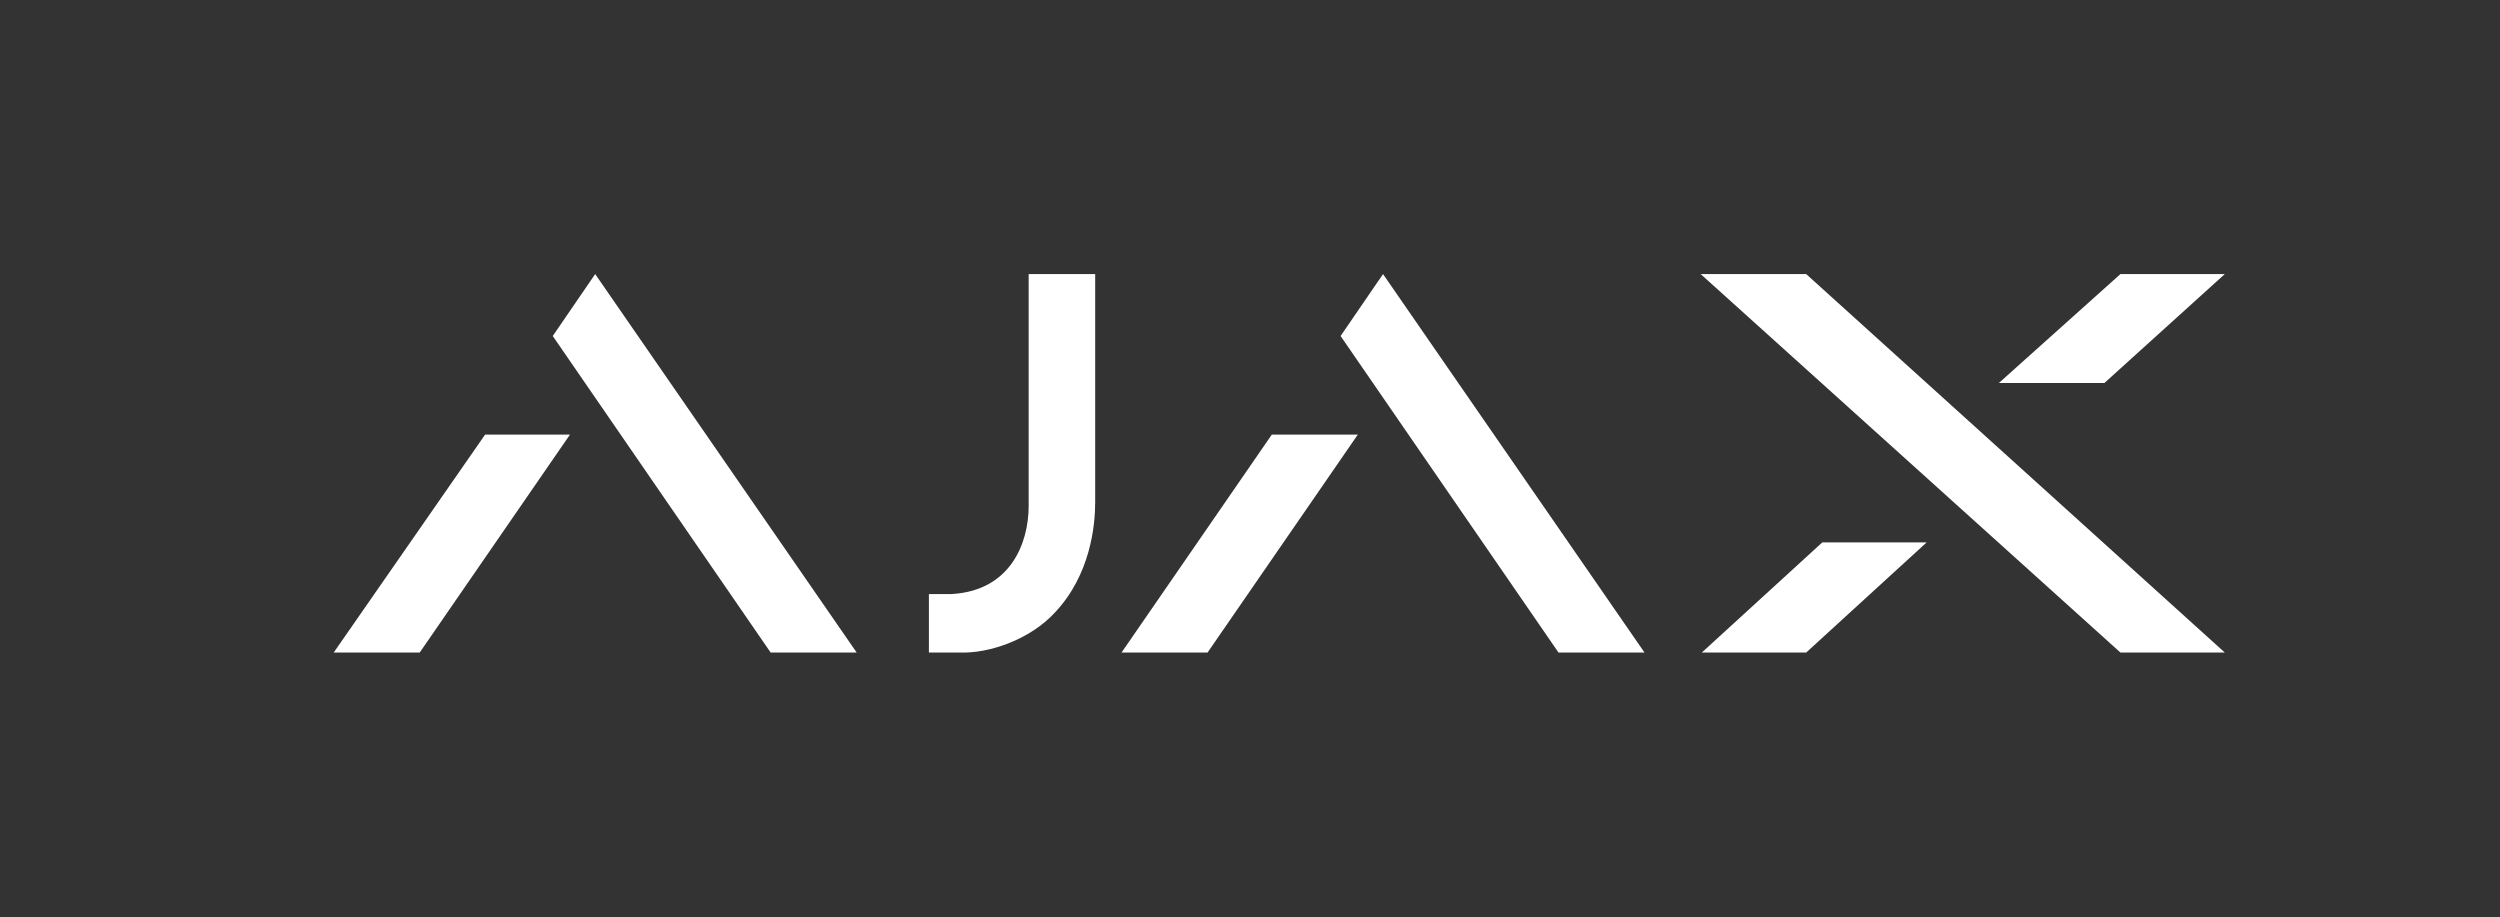
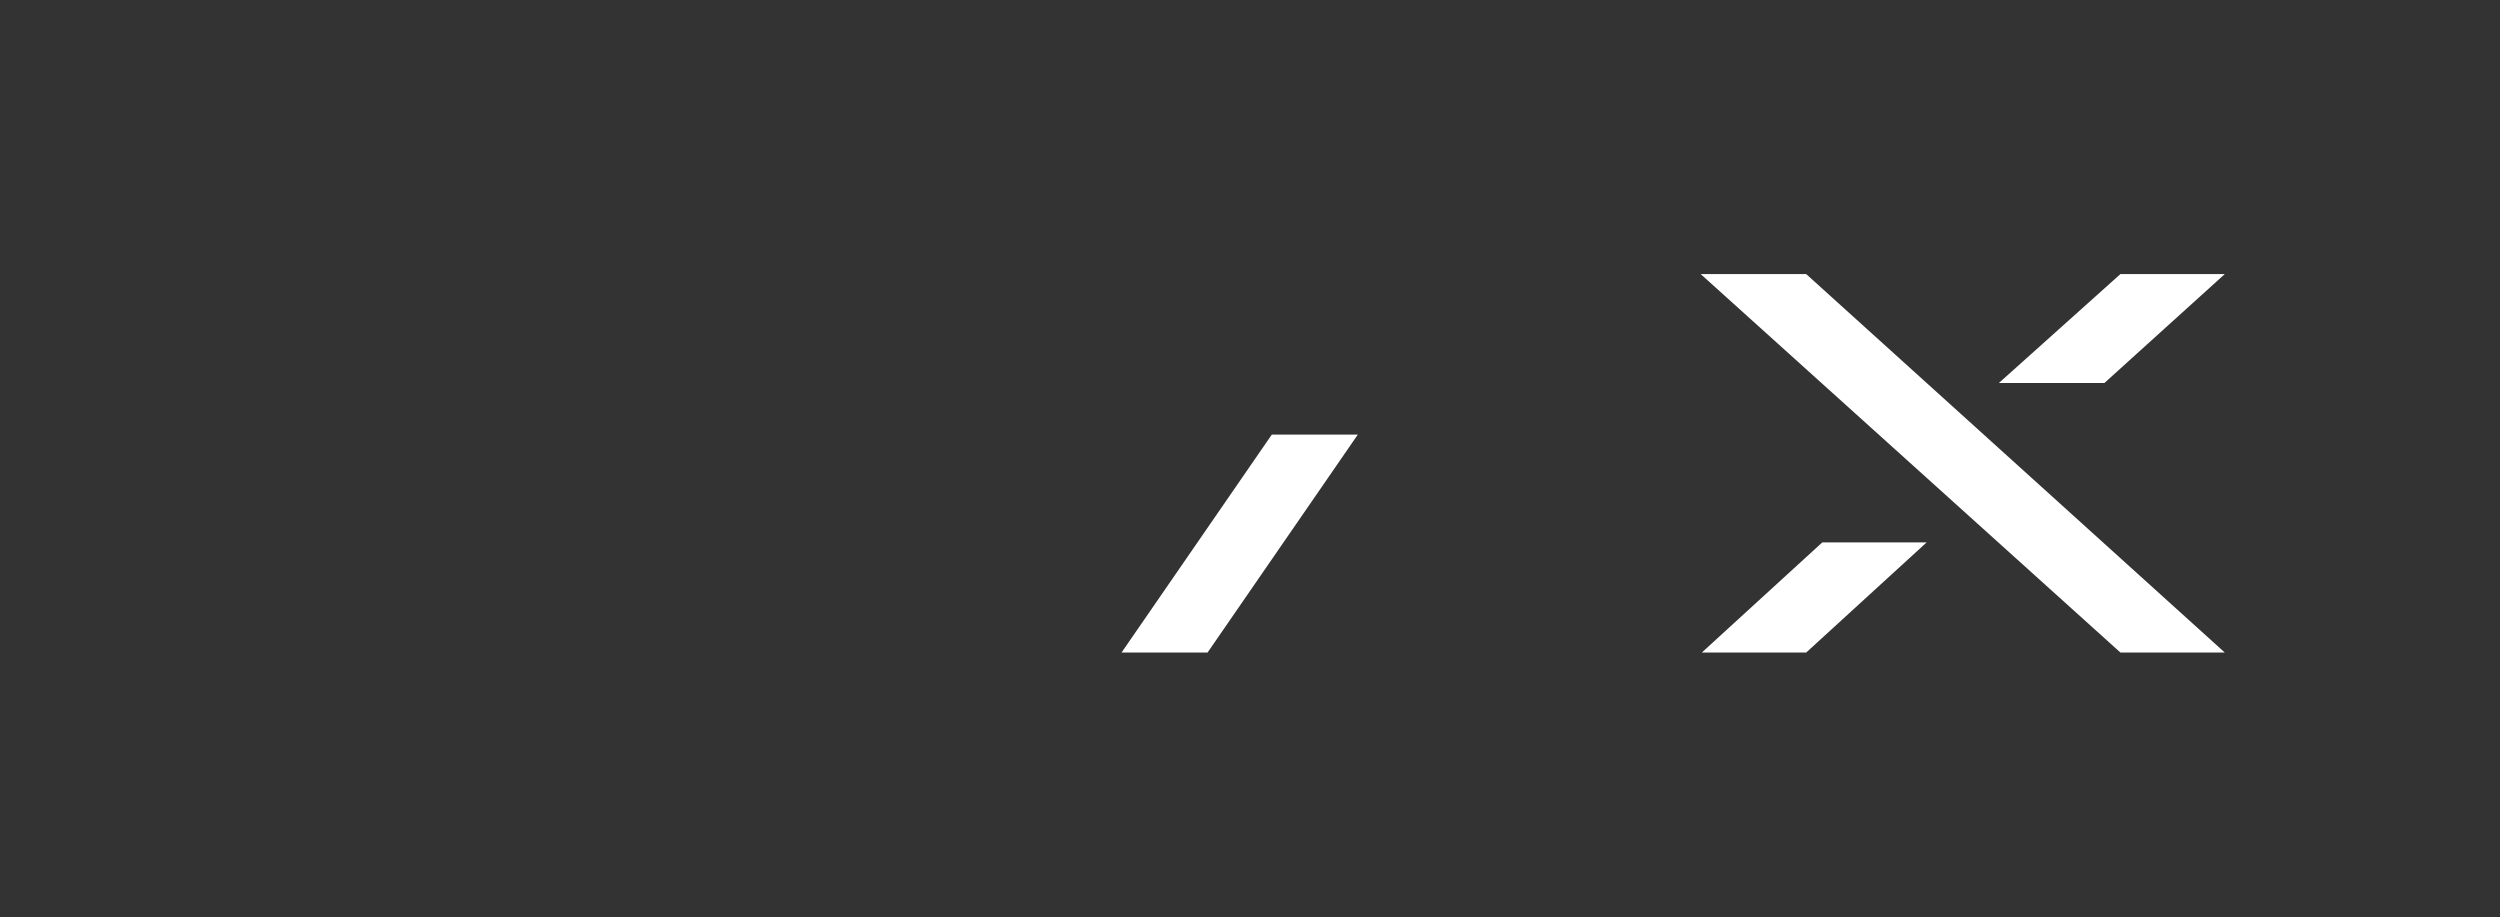
<svg xmlns="http://www.w3.org/2000/svg" version="1.1" id="Layer_1" x="0px" y="0px" viewBox="0 0 218 80" style="enable-background:new 0 0 218 80;" xml:space="preserve">
  <rect x="0" y="0" width="218" height="80" fill="#333333" stroke="none" />
  <style type="text/css">
	.st0{display:none;}
	.st1{fill:#FFFFFF;}
</style>
  <title>Group 34</title>
  <desc>Created with Sketch.</desc>
  <g id="Homepage" class="st0">
</g>
  <g id="logo">
    <polygon class="st1" points="157.5,23.9 194,56.9 184.9,56.9 148.3,23.9  " />
    <polygon class="st1" points="168,47.3 157.5,56.9 148.4,56.9 158.9,47.3  " />
    <polygon class="st1" points="183.5,33.4 174.3,33.4 184.9,23.9 194,23.9  " />
-     <polygon class="st1" points="51.9,23.9 74.7,56.9 67.2,56.9 48.2,29.3  " />
-     <polygon class="st1" points="49.7,37.9 36.6,56.9 29.1,56.9 42.3,37.9  " />
-     <polygon class="st1" points="120.6,23.9 143.4,56.9 135.9,56.9 116.9,29.3  " />
    <polygon class="st1" points="110.9,37.9 118.4,37.9 105.3,56.9 97.8,56.9  " />
-     <path class="st1" d="M89.6,23.9h5.9v19.9c0,2-0.4,6.3-3.5,9.6c-2.2,2.4-5.8,3.6-8.3,3.5c-1.1,0-2.7,0-2.7,0v-5.1H83   c5.1-0.3,6.7-4.4,6.7-7.7V23.9z" />
  </g>
</svg>